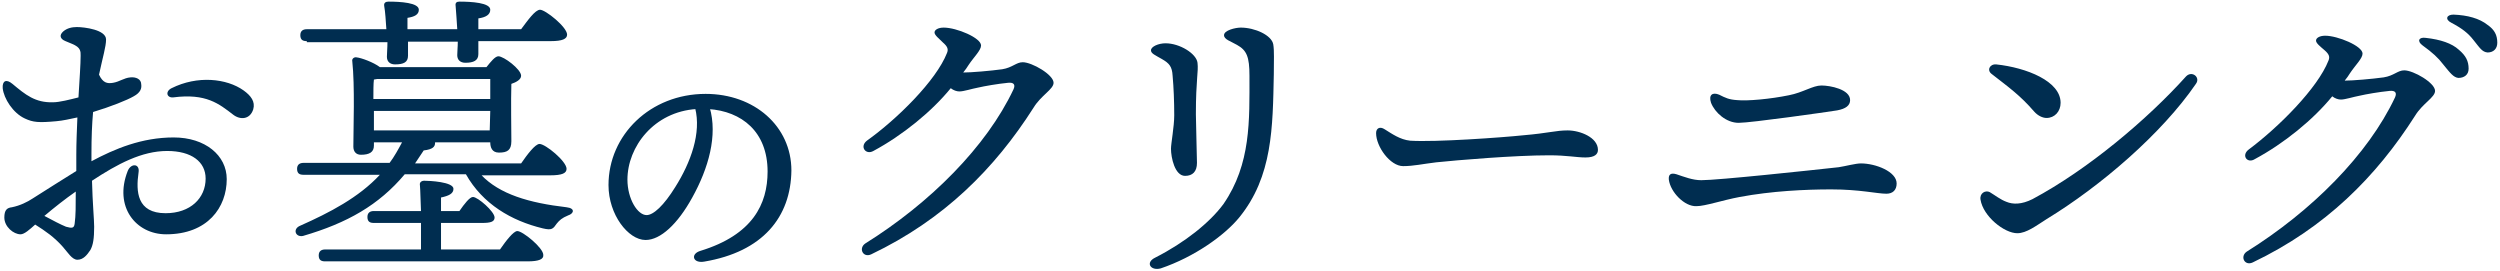
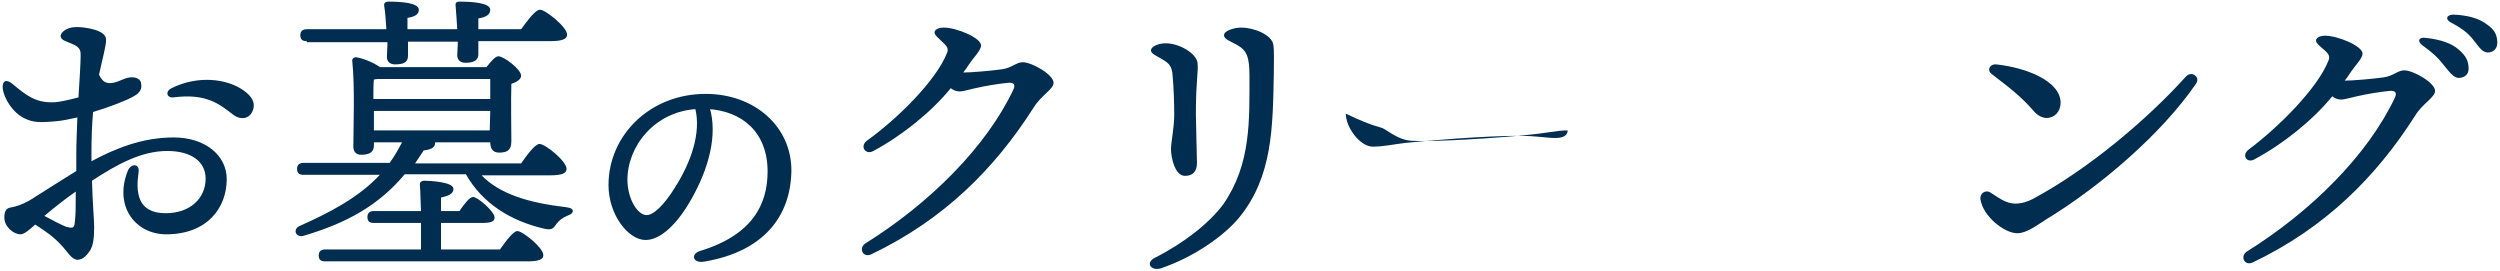
<svg xmlns="http://www.w3.org/2000/svg" version="1.1" id="レイヤー_1" x="0px" y="0px" width="462px" height="50px" viewBox="0 0 462 50" style="enable-background:new 0 0 462 50;" xml:space="preserve">
  <style type="text/css">
	.st0{fill:#002D50;}
	.st1{fill:#002D50;stroke:#002D50;stroke-width:0.5;stroke-miterlimit:10;}
</style>
  <g>
    <path class="st0" d="M12.1,7.6c-1-0.4-1.2-1.1-0.4-1.8C12.4,5.2,13.3,5,14.2,5c1.4,0,5.4,0.5,5.4,2.3c0,1.3-0.6,3.2-1.3,6.5   c0.7,1.5,1.5,1.7,2.6,1.5c1.2-0.2,2-0.9,3.2-1c1-0.1,2,0.3,2,1.3c0.1,0.7-0.1,1.5-1.4,2.2c-1.2,0.7-4.2,1.9-7.5,2.9   c-0.2,2.2-0.3,4.7-0.3,7.7c0,0.5,0,1,0,1.4c4.3-2.3,9.3-4.4,15.2-4.4c5.8,0,9.8,3.3,9.8,7.7c0,5.2-3.5,10.2-11.2,10.2   c-5.6,0-9.7-5.1-7.1-11.7c0.6-1.5,2.3-1.4,2,0.3c-0.5,3.5-0.3,7.5,5,7.5c4.6,0,7.4-2.8,7.4-6.4c0-3.1-2.6-5.1-7.1-5.1   c-4.7,0-9.2,2.4-13.9,5.5c0.1,4.1,0.4,7.2,0.4,8.5c0,2.2-0.2,3.4-0.7,4.3c-0.6,0.9-1.3,1.8-2.4,1.8c-1,0-1.8-1.4-2.7-2.4   c-1.6-1.8-3.2-2.9-5.1-4.1c-1,0.9-2,1.8-2.7,1.8c-1.3,0-3-1.4-3-3.1c0-1.4,0.5-1.8,1.4-1.9c1.5-0.3,2.9-1,3.8-1.6v0   c2.7-1.7,5.5-3.5,8.1-5.1c0-0.9,0-1.9,0-3c0-2.1,0.1-4.5,0.2-6.9c-1.4,0.3-2.7,0.6-3.9,0.7c-3.3,0.3-4.3,0.2-5.8-0.5   c-2.2-1-3.9-3.7-4.1-5.6v0c-0.1-1.3,0.6-1.8,1.8-0.8c2.4,2,4.2,3.5,7.5,3.4c1.2,0,3.1-0.5,4.7-0.9c0.2-3.3,0.4-6.2,0.4-7.7   C15,8.6,14,8.4,12.1,7.6L12.1,7.6z M13.8,41.3c0.2-1.4,0.2-3.3,0.2-5.9c-2,1.4-3.9,2.9-5.8,4.5c1.5,0.8,3,1.6,4,2   C13.3,42.2,13.7,42.2,13.8,41.3z M32,18c-1.2,0.1-1.5-1.1-0.3-1.7c4.8-2.4,10.2-1.8,13.3,0.4c1.4,1,2.2,2.1,1.8,3.5   c-0.6,1.9-2.4,2-3.7,1C40.5,19.2,38.1,17.2,32,18L32,18z" />
    <path class="st0" d="M88.9,32.3c3.4,3.6,8.9,5.2,15.8,6c1.7,0.2,1.3,1.2,0.3,1.5c-1.2,0.5-1.6,0.9-2.1,1.5c-0.7,1-0.9,1.3-2.6,0.9   c-5.8-1.4-11.1-4.5-14.2-10H74.8C70,37.9,64.2,41.2,56,43.6c-1.4,0.3-2-1.3-0.5-1.9c5.4-2.4,10.8-5.2,14.7-9.4H56.1   c-0.7,0-1.2-0.2-1.2-1.1c0-0.8,0.5-1.1,1.2-1.1H72c0.9-1.2,1.6-2.5,2.3-3.8h-5.2v0.6c0,1.2-0.8,1.7-2.4,1.7c-0.9,0-1.4-0.6-1.4-1.5   c0-3.4,0.3-11.2-0.2-15.8c-0.1-0.4,0.3-0.8,0.8-0.7c0.9,0.1,3.1,0.9,4.3,1.8h19.7c0.8-1,1.6-2,2.2-2c1,0,4.2,2.4,4.2,3.6   c0,0.7-0.9,1.2-1.8,1.5c-0.1,3,0,9,0,10.6c0,1.7-0.8,2.1-2.3,2.1c-1.3,0-1.6-1-1.6-1.9H80.4v0.1c0,0.7-0.4,1.2-2.1,1.4   c-0.5,0.8-1.1,1.6-1.6,2.4h19.6c1.1-1.6,2.6-3.6,3.4-3.6c1.1,0,5,3.2,5,4.6c0,0.8-0.8,1.2-3,1.2H88.9z M56.7,7.6   c-0.7,0-1.2-0.2-1.2-1.1c0-0.8,0.5-1.1,1.2-1.1h14.7c-0.1-1.5-0.2-3.2-0.4-4.3c-0.1-0.6,0.3-0.8,0.8-0.8c2.2,0,5.6,0.2,5.6,1.5   c0,0.9-0.8,1.3-2.1,1.5v2.1h9.2c-0.1-1.5-0.2-3.2-0.3-4.3c-0.1-0.6,0.2-0.8,0.7-0.8c2.2,0,5.7,0.2,5.7,1.5c0,0.9-0.8,1.4-2.2,1.6v2   h7.9c1.2-1.6,2.6-3.6,3.5-3.6c1,0,5,3.2,5,4.6c0,0.8-0.9,1.2-3,1.2H88.4V10c0,1.2-0.9,1.6-2.4,1.6c-0.9,0-1.5-0.5-1.5-1.4   c0-0.7,0.1-1.5,0.1-2.5h-9.2v2.6c0,1.2-0.8,1.6-2.4,1.6c-0.9,0-1.5-0.5-1.5-1.4c0-0.7,0.1-1.6,0.1-2.7H56.7z M92.4,46.1   c1.1-1.6,2.5-3.4,3.2-3.4c1,0,4.8,3.1,4.8,4.4c0.1,0.8-0.8,1.2-2.9,1.2H60.1c-0.7,0-1.2-0.2-1.2-1.1c0-0.8,0.5-1.1,1.2-1.1h17.7   c0-1.5,0-3.2,0-4.9h-8.7c-0.7,0-1.2-0.2-1.2-1.1c0-0.8,0.5-1.1,1.2-1.1h8.7c-0.1-2-0.1-3.7-0.2-4.8c-0.1-0.5,0.3-0.8,0.8-0.8   c0.9,0,5.4,0.2,5.4,1.5c0,0.9-0.9,1.3-2.3,1.6V39h3.4c0.9-1.3,1.9-2.6,2.5-2.6c0.9,0,4,2.7,4,3.8c0,0.8-0.8,1-2.3,1h-7.6v4.9H92.4z    M69.1,14.7c-0.1,0.7-0.1,2.3-0.1,3.6h21.6c0-1.5,0-2.8,0-3.7H69.7L69.1,14.7z M69.1,24.1h21.4l0.1-3.6H69.1V24.1z" />
    <path class="st1" d="M130.1,48.1c-1.8,0.3-2.2-1-0.6-1.5c9.8-3,12.6-8.8,12.6-14.9c0-7.5-4.9-11.4-11.2-11.8   c1.5,5.1-0.2,11.1-3.2,16.5c-2.7,4.9-5.8,7.7-8.4,7.7c-3,0-6.6-4.5-6.6-9.9c0-9.1,7.6-16.6,17.7-16.6c8.9,0,15.6,5.9,15.6,13.9   C145.9,40,140.8,46.3,130.1,48.1L130.1,48.1z M119.5,40c1.4,0,3.4-1.9,5.5-5.3c2.9-4.6,4.9-10.1,3.7-14.8c-8,0.5-13,7.1-13,13.3   C115.7,36.8,117.6,40,119.5,40z" />
    <path class="st0" d="M175,9.8c0.3-0.7,0.1-1.2-0.7-1.9c-0.8-0.8-1.6-1.4-1.6-1.9c0-0.5,0.7-0.9,1.7-0.9c2.4,0,6.9,1.9,6.9,3.3   c0,0.9-1.3,2.1-2.3,3.6c-0.3,0.5-0.6,0.9-1,1.4h0c1.5,0,5-0.3,7.2-0.6c1.9-0.3,2.6-1.3,3.8-1.3c1.7,0,5.7,2.3,5.7,3.8   c0,1.2-2.3,2.3-3.7,4.6c-7.2,11.3-16.6,20.7-30,27.1c-1.5,0.7-2.4-1.1-1.1-2l0,0c12-7.5,22.4-17.9,27.4-28.5c0.4-0.9,0-1.3-1-1.2   c-2,0.2-4.3,0.6-5.6,0.9c-1.1,0.2-2.6,0.7-3.4,0.7c-0.5,0-1.1-0.2-1.6-0.6c-3.5,4.3-8.9,8.7-14.3,11.6c-1.4,0.8-2.6-0.8-1.2-1.9   C165.8,22,173,14.9,175,9.8z" />
    <path class="st0" d="M213.5,47.6c5.5-2.8,10.1-6.5,12.6-9.9c5.1-7.4,4.8-15.5,4.8-23.7c0-3.5-0.5-4.7-2.3-5.7   c-1.2-0.7-2.4-1-2.4-1.8c0-0.9,2.1-1.4,3.1-1.4c2.6,0,5.7,1.4,6,3.1c0.2,1.2,0.1,3,0.1,5.5c-0.2,9.8-0.2,18.9-6.4,26.5   c-2.7,3.3-8.3,7.3-14.5,9.4C212.6,50.1,211.6,48.5,213.5,47.6z M214.7,10.9c-1.2-0.7-2-1-2-1.6c0-0.7,1.4-1.3,2.7-1.3   c2.6,0,5.7,1.9,5.9,3.6c0.2,1.7-0.3,3-0.3,9.5c0,1.7,0.2,7.6,0.2,9c0,1.6-0.8,2.4-2.2,2.4c-1.9,0-2.6-3.4-2.6-5   c0-1,0.6-4.1,0.6-6.2c0-2.5-0.1-5.1-0.3-7.3C216.6,12.3,216.1,11.7,214.7,10.9L214.7,10.9z" />
-     <path class="st0" d="M255.9,23.9c1.3,0.8,2.8,1.9,4.7,2.1c4.7,0.3,17.1-0.6,20.9-1c4.7-0.4,6-0.9,8.2-0.9c2.3,0,5.6,1.3,5.6,3.6   c0,0.8-0.6,1.4-2.3,1.4c-1.7,0-3.4-0.4-6.7-0.4c-6.4,0-17.1,0.9-20.9,1.3c-2.5,0.3-4.2,0.7-6.1,0.7c-2.4,0-5-3.6-5-6.1   C254.3,23.7,255,23.3,255.9,23.9z" />
-     <path class="st0" d="M308.4,33.2c-0.1-1,0.4-1.3,1.4-1c1.5,0.5,3,1.1,4.6,1.1c3.1,0,20-1.8,25.4-2.4c1.3-0.2,3.1-0.7,4.1-0.7   c2.7,0,6.6,1.5,6.6,3.7c0,1.2-0.7,1.9-1.9,1.9c-1.7,0-4.9-0.8-10.2-0.8c-4.8,0-11,0.3-16.9,1.4c-3.2,0.6-6.4,1.7-8,1.7   C311.3,38.2,308.7,35.5,308.4,33.2L308.4,33.2z M339.5,20.4c-1.9,0.3-15.9,2.3-18.2,2.3c-2.3,0-4.4-1.9-5.1-3.7   c-0.5-1.5,0.3-2,1.5-1.5c1.2,0.6,1.8,0.9,3.3,1c1.9,0.2,6.2-0.2,9.6-0.9c2.6-0.5,4.4-1.8,6-1.8c1.6,0,5.3,0.7,5.3,2.7   C341.9,19.5,341.1,20.1,339.5,20.4L339.5,20.4z" />
+     <path class="st0" d="M255.9,23.9c1.3,0.8,2.8,1.9,4.7,2.1c4.7,0.3,17.1-0.6,20.9-1c4.7-0.4,6-0.9,8.2-0.9c0,0.8-0.6,1.4-2.3,1.4c-1.7,0-3.4-0.4-6.7-0.4c-6.4,0-17.1,0.9-20.9,1.3c-2.5,0.3-4.2,0.7-6.1,0.7c-2.4,0-5-3.6-5-6.1   C254.3,23.7,255,23.3,255.9,23.9z" />
    <path class="st0" d="M405.8,15.5c-6.3,9.2-17.6,18.9-27.6,25c-1.9,1.2-3.7,2.6-5.4,2.6c-2.4,0-6.3-3.1-6.8-6.2   c-0.2-1.2,0.9-1.8,1.7-1.4c1,0.6,2,1.4,3.1,1.8c1.2,0.5,2.8,0.5,4.8-0.5c10.3-5.5,21.3-14.8,28.4-22.7   C405.1,13,406.7,14.3,405.8,15.5z M380.8,19c0,1.6-1.1,2.8-2.6,2.8c-0.7,0-1.6-0.4-2.3-1.2c-2.6-3-4.6-4.4-7.8-6.9   c-1-0.7-0.4-1.9,0.8-1.8C374.5,12.5,380.8,15,380.8,19z" />
    <path class="st0" d="M415.6,27.6c5.5-4.1,12.7-11.3,14.7-16.4c0.3-0.7,0.1-1.2-0.7-1.9C428.8,8.6,428,8,428,7.5   c0-0.5,0.7-0.9,1.7-0.9c2.3,0,6.9,1.9,6.9,3.3c0,0.9-1.3,2.1-2.3,3.6c-0.3,0.5-0.6,0.9-1,1.4h0c1.5,0,5-0.3,7.2-0.6   c1.9-0.3,2.6-1.3,3.8-1.3c1.7,0,5.7,2.3,5.7,3.8c0,1.2-2.3,2.3-3.7,4.6c-7.2,11.3-16.6,20.7-30,27.1c-1.5,0.7-2.4-1.1-1.1-2l0,0   c12-7.5,22.4-17.9,27.4-28.5c0.4-0.9,0-1.3-1-1.2c-2,0.2-4.3,0.6-5.6,0.9c-1.1,0.2-2.6,0.7-3.4,0.7c-0.5,0-1.1-0.2-1.6-0.6   c-3.5,4.3-8.9,8.7-14.3,11.6C415.3,30.3,414.1,28.7,415.6,27.6L415.6,27.6z M451.5,11.9c-0.9-1.2-2-2.2-3.8-3.5   c-1.1-0.8-0.7-1.6,0.6-1.4c2.7,0.3,4.8,1,6.1,2.2c1.3,1.1,1.8,2.1,1.8,3.5c0,1.1-0.8,1.7-1.9,1.7C453.4,14.3,452.8,13.5,451.5,11.9   L451.5,11.9z M457.1,7.4c-1-1.3-2.2-2.2-4.1-3.2c-1.2-0.6-0.9-1.5,0.4-1.5c2.6,0.1,4.8,0.7,6.3,1.9c1.3,0.9,1.8,1.9,1.8,3.3   c0,1.1-0.7,1.8-1.8,1.8C458.7,9.6,458.3,8.9,457.1,7.4L457.1,7.4z" />
  </g>
</svg>